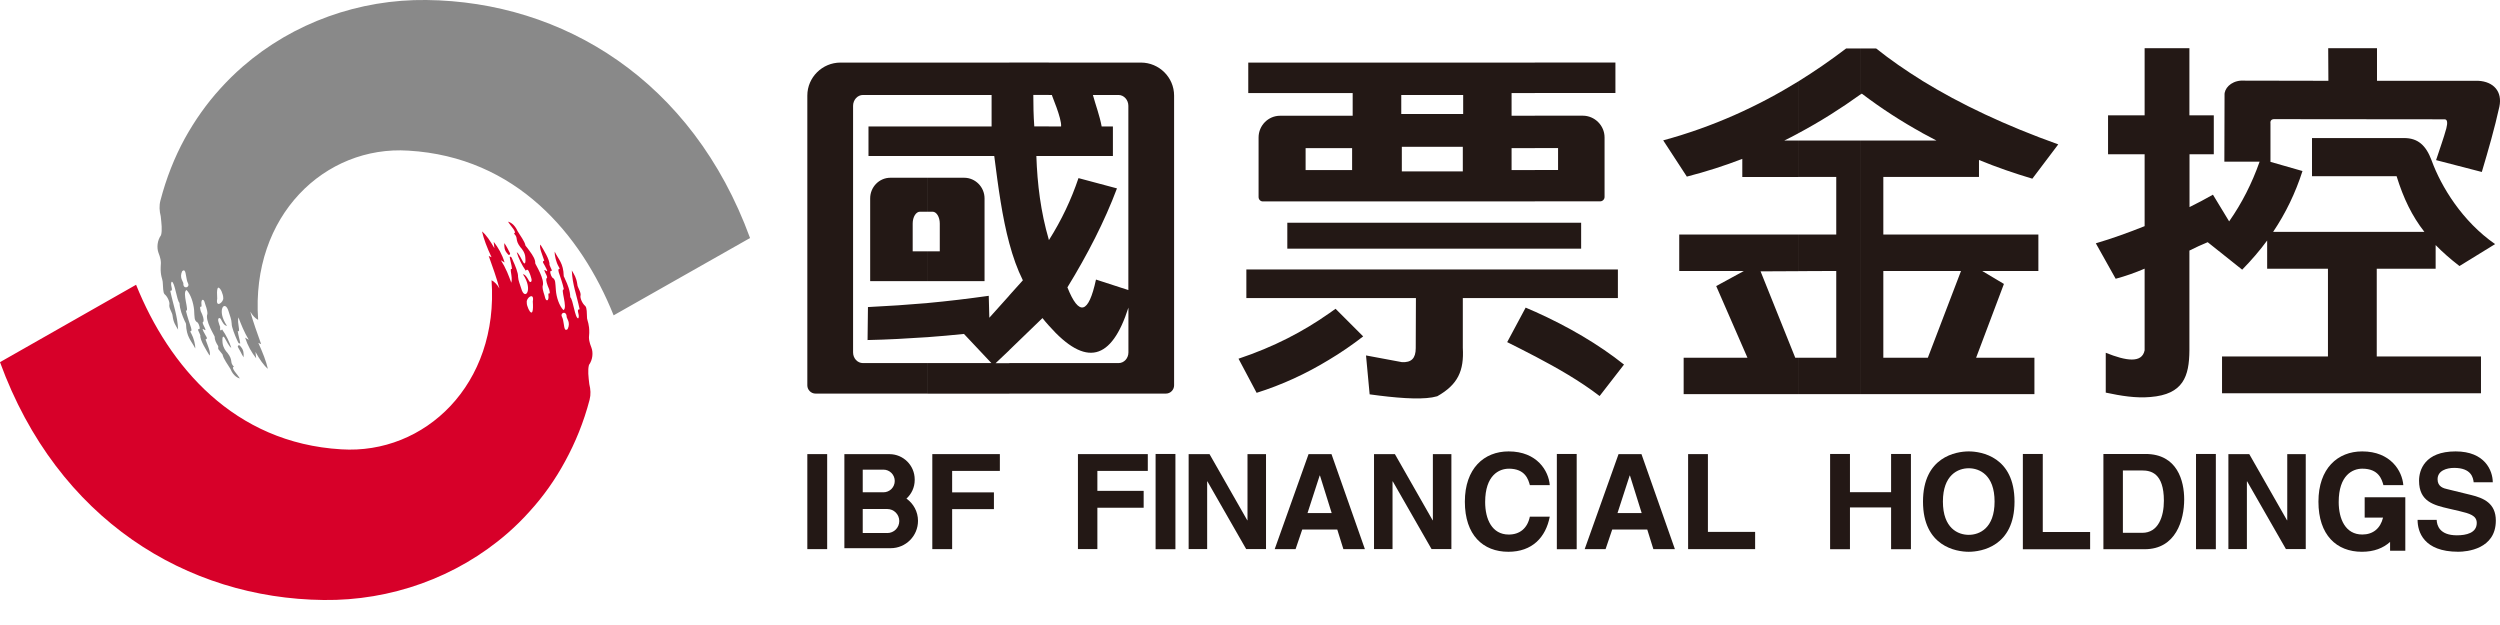
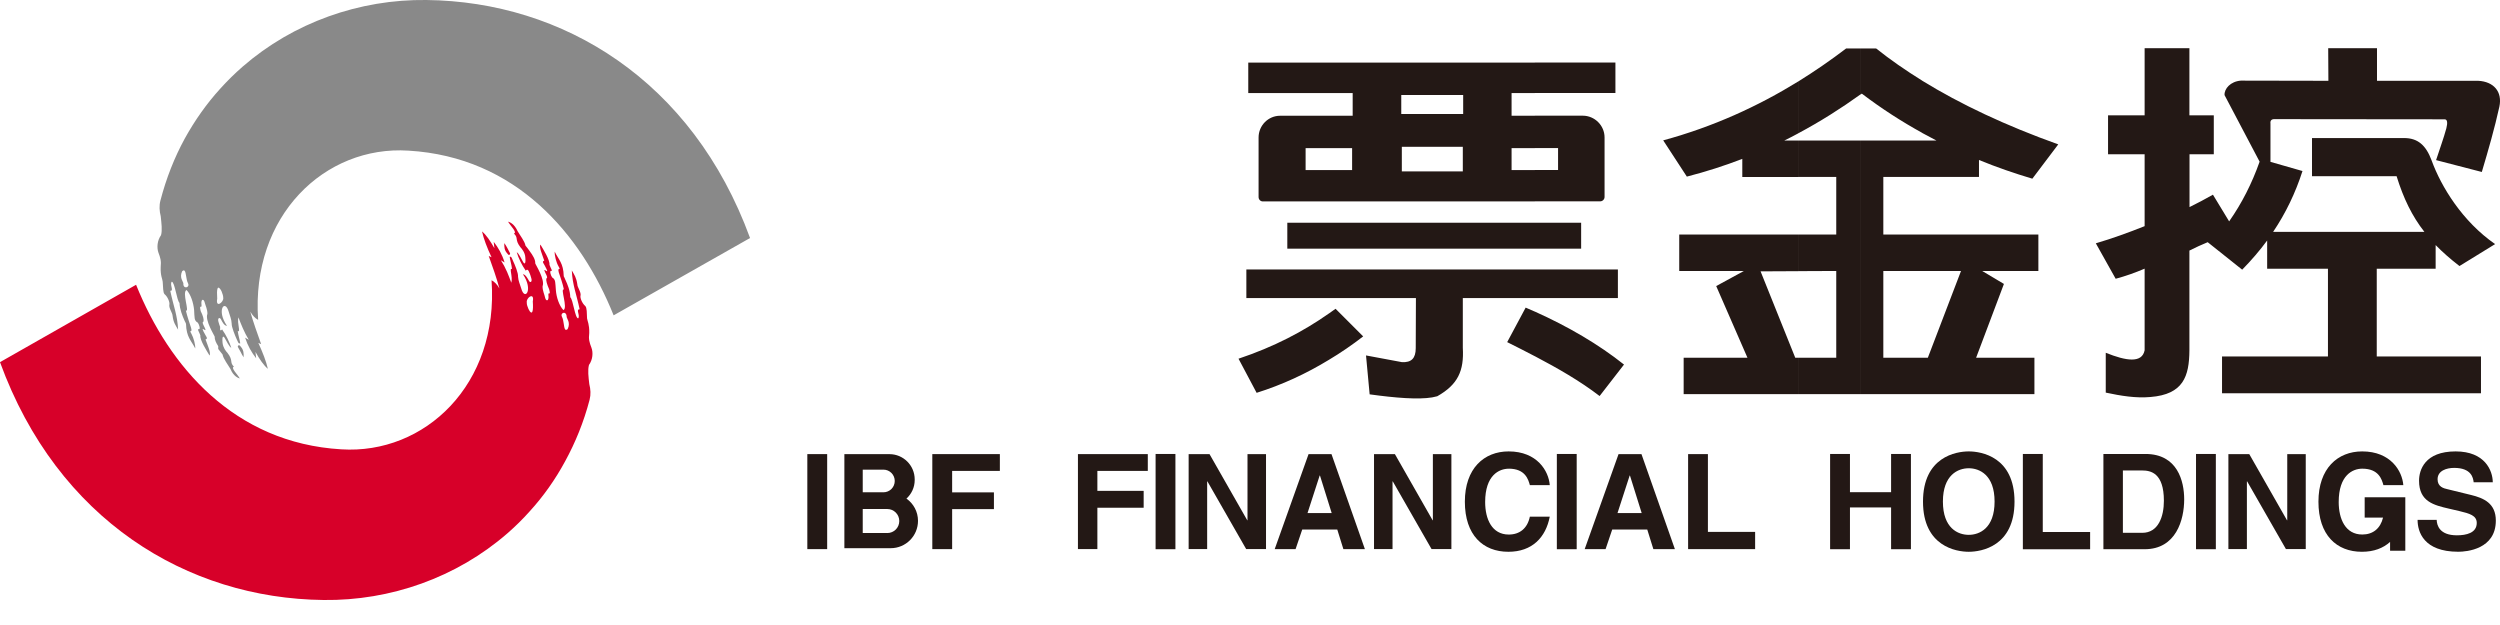
<svg xmlns="http://www.w3.org/2000/svg" width="160" height="40" viewBox="0 0 160 40" fill="none">
  <g clip-path="url(#clip0_167_3151)">
    <path d="M32.478 16.232C32.575 16.414 32.692 16.253 32.628 16.179C32.563 16.05 32.511 15.954 32.467 15.869C32.402 15.751 32.349 15.655 32.274 15.558C32.274 15.827 32.274 16.009 32.467 16.223C32.467 16.223 32.467 16.235 32.478 16.235V16.232Z" fill="#D70029" />
    <path d="M37.692 23.36C37.938 23.017 37.97 22.566 37.853 22.255C37.724 21.912 37.659 21.719 37.712 21.312C37.724 20.752 37.595 20.55 37.572 20.377C37.551 20.034 37.572 19.701 37.455 19.583C37.25 19.411 37.112 19.047 37.154 18.918C37.206 18.704 36.94 18.37 36.949 18.198C36.884 17.758 36.756 17.585 36.595 17.307C36.638 18.241 36.896 18.831 37.098 19.797C36.829 19.786 37.151 20.195 37.002 20.377C36.797 20.366 36.68 19.176 36.498 19.024C36.487 18.605 36.337 18.23 36.165 17.864C36.144 17.8 36.112 17.747 36.08 17.682C36.059 16.824 35.746 16.619 35.5 16.103C35.489 16.361 35.597 16.791 35.746 17.047C35.939 17.381 35.661 17.035 35.758 17.422C35.875 17.777 36.004 18.119 36.091 18.527C35.834 18.419 36.36 19.707 36.059 19.848C35.79 19.569 35.608 19.022 35.576 18.571C35.532 18.099 35.576 17.894 35.339 17.756C35.242 17.627 35.157 17.316 35.275 17.337C35.392 17.369 35.242 17.164 35.167 16.95C35.199 16.628 34.769 15.963 34.587 15.652C34.49 15.825 34.695 16.265 34.833 16.683C34.64 16.748 34.812 16.845 34.973 17.21C35.123 17.533 34.877 17.222 34.833 17.296C34.877 17.468 35.123 17.79 34.962 17.823C34.941 17.972 35.006 18.198 35.144 18.511C35.272 19.006 35.068 18.607 35.1 18.897C35.144 19.305 34.939 19.296 34.886 19.047C34.854 18.865 34.714 18.596 34.725 18.317C34.898 17.898 34.263 16.923 34.254 16.847C34.274 16.633 34.104 16.343 33.9 16.073C33.814 15.945 33.718 15.827 33.63 15.719C33.587 15.45 33.276 15.054 33.127 14.796C32.922 14.334 32.632 14.216 32.515 14.184C32.655 14.442 33.127 14.881 32.89 14.946C33.2 15.236 32.922 15.321 33.309 15.825C33.405 15.922 33.598 16.168 33.619 16.458C33.663 16.92 33.566 16.92 33.479 16.768C33.37 16.587 33.2 16.2 33.072 16.145C33.18 16.52 33.405 16.983 33.651 17.326C33.727 17.208 33.812 17.25 33.897 17.487C33.929 17.562 33.962 17.659 33.994 17.777C34.07 18.002 33.982 18.087 33.897 18.034C33.886 18.014 33.865 17.991 33.853 17.97C33.757 17.797 33.628 17.562 33.467 17.551C34.155 18.559 33.584 19.291 33.359 18.462C33.263 18.14 33.177 18 33.154 17.701C33.175 17.487 32.961 16.959 32.832 16.693C32.768 16.552 32.736 16.391 32.619 16.435C32.639 16.628 32.747 16.95 32.768 17.217C32.563 17.132 32.832 17.701 32.724 18.096C32.639 17.85 32.543 17.625 32.455 17.408C32.338 17.139 32.209 16.893 32.057 16.658L32.294 16.798C32.133 16.271 31.887 15.843 31.598 15.477L31.641 15.885C31.372 15.413 31.115 15.026 30.848 14.812C30.956 15.284 31.17 15.852 31.459 16.465L31.278 16.38C31.524 17.068 31.772 17.753 31.963 18.462C31.823 18.216 31.653 18.032 31.459 17.935C31.942 24.612 27.18 29.1 21.838 28.757C14.973 28.349 10.811 23.443 8.709 18.225L0 23.178C3.679 33.268 11.97 38.303 20.713 38.4C24.993 38.453 29.22 36.962 32.469 34.138C32.973 33.698 33.456 33.226 33.906 32.72C34.776 31.765 35.537 30.69 36.169 29.521C36.825 28.32 37.361 27.01 37.735 25.581C37.82 25.247 37.8 24.916 37.715 24.582C37.662 24.131 37.606 23.68 37.694 23.358L37.692 23.36ZM33.906 19.924C33.886 19.892 33.853 19.839 33.821 19.774C33.768 19.634 33.704 19.505 33.713 19.344C33.693 19.215 33.798 19.054 33.906 18.989C34.035 18.913 34.164 18.957 34.099 19.291C34.143 19.924 34.067 20.138 33.906 19.924ZM36.33 21.061C36.254 21.125 36.201 21.125 36.169 21.081C36.073 20.953 36.093 20.513 35.965 20.276C35.868 20.094 36.05 19.965 36.169 20.039C36.222 20.083 36.266 20.147 36.266 20.276C36.266 20.384 36.535 20.642 36.33 21.058V21.061Z" fill="#D70029" />
    <path d="M15.399 22.179C15.29 21.997 15.173 22.159 15.238 22.232C15.313 22.361 15.366 22.458 15.41 22.543C15.463 22.66 15.518 22.757 15.592 22.865C15.603 22.587 15.592 22.402 15.41 22.189L15.399 22.177V22.179Z" fill="#898989" />
    <path d="M27.288 1.91104e-05C23.008 -0.053 18.781 1.438 15.532 4.262C15.028 4.702 14.545 5.174 14.083 5.689C13.225 6.633 12.464 7.708 11.82 8.877C11.165 10.078 10.641 11.399 10.266 12.838C10.181 13.16 10.201 13.503 10.286 13.836C10.33 14.276 10.395 14.727 10.307 15.049C10.061 15.392 10.029 15.843 10.135 16.154C10.263 16.497 10.328 16.69 10.284 17.098C10.263 17.657 10.401 17.859 10.413 18.032C10.445 18.386 10.424 18.709 10.53 18.826C10.744 18.999 10.873 19.362 10.841 19.491C10.788 19.705 11.045 20.039 11.045 20.209C11.098 20.649 11.239 20.821 11.399 21.1C11.356 20.166 11.098 19.576 10.896 18.61C11.153 18.63 10.843 18.212 10.992 18.03C11.186 18.041 11.314 19.231 11.487 19.383C11.508 19.802 11.659 20.177 11.82 20.543C11.852 20.607 11.885 20.66 11.905 20.725C11.926 21.583 12.239 21.788 12.496 22.303C12.508 22.046 12.388 21.615 12.25 21.36C12.057 21.026 12.335 21.372 12.23 20.985C12.121 20.642 11.993 20.288 11.896 19.88C12.154 19.988 11.627 18.699 11.94 18.559C12.209 18.837 12.379 19.385 12.423 19.836C12.455 20.308 12.411 20.524 12.66 20.651C12.756 20.78 12.841 21.091 12.724 21.07C12.595 21.038 12.745 21.243 12.821 21.457C12.788 21.779 13.228 22.444 13.412 22.755C13.508 22.582 13.304 22.142 13.154 21.724C13.347 21.659 13.186 21.562 13.014 21.197C12.873 20.874 13.11 21.197 13.154 21.111C13.122 20.939 12.864 20.617 13.025 20.584C13.057 20.435 12.993 20.209 12.844 19.908C12.726 19.404 12.929 19.8 12.896 19.51C12.844 19.102 13.046 19.111 13.101 19.36C13.145 19.542 13.283 19.811 13.274 20.09C13.101 20.508 13.736 21.484 13.745 21.56C13.729 21.735 13.83 21.945 13.966 22.154V22.334C14.062 22.462 14.159 22.58 14.244 22.688C14.288 22.957 14.598 23.353 14.748 23.611C14.941 24.083 15.242 24.191 15.348 24.223C15.219 23.977 14.736 23.526 14.973 23.47C14.672 23.18 14.952 23.084 14.555 22.58C14.458 22.483 14.276 22.246 14.244 21.947C14.2 21.484 14.297 21.484 14.384 21.636C14.492 21.818 14.674 22.205 14.803 22.26C14.686 21.894 14.47 21.434 14.212 21.079C14.173 21.141 14.132 21.157 14.088 21.123V20.918C14.056 20.842 14.023 20.745 13.991 20.628C13.915 20.402 14.003 20.317 14.088 20.37C14.108 20.391 14.12 20.414 14.141 20.435C14.226 20.607 14.354 20.854 14.527 20.854C13.83 19.846 14.398 19.114 14.635 19.942C14.732 20.276 14.808 20.405 14.828 20.715C14.817 20.92 15.033 21.457 15.15 21.714C15.226 21.855 15.247 22.016 15.376 21.972C15.355 21.79 15.247 21.457 15.215 21.19C15.428 21.286 15.162 20.706 15.258 20.311C15.355 20.557 15.44 20.782 15.537 20.999C15.654 21.268 15.783 21.514 15.923 21.749L15.686 21.608C15.858 22.136 16.105 22.564 16.394 22.93L16.351 22.522C16.608 22.994 16.877 23.381 17.144 23.606C17.036 23.123 16.811 22.554 16.532 21.942L16.714 22.027C16.468 21.339 16.22 20.653 16.017 19.945C16.167 20.191 16.328 20.375 16.521 20.472C16.049 13.795 20.8 9.296 26.143 9.641C33.019 10.048 37.181 14.964 39.272 20.182L48.003 15.233C44.31 5.132 36.02 0.099 27.288 1.91104e-05ZM11.82 18.368C11.767 18.336 11.724 18.26 11.735 18.131C11.724 18.023 11.466 17.765 11.659 17.358C11.744 17.282 11.788 17.293 11.82 17.337C11.917 17.454 11.905 17.896 12.034 18.131C12.131 18.313 11.949 18.442 11.82 18.368ZM14.083 19.42C13.966 19.496 13.837 19.452 13.902 19.118C13.858 18.485 13.922 18.281 14.083 18.485C14.115 18.529 14.148 18.571 14.18 18.646C14.223 18.775 14.288 18.904 14.288 19.065C14.309 19.194 14.191 19.355 14.083 19.42Z" fill="#898989" />
    <path d="M83.748 29.063L81.581 35.144H82.917L83.343 33.889H85.585L85.976 35.144H87.353L85.215 29.063H83.75H83.748ZM83.681 32.837L84.46 30.432H84.477L85.228 32.837H83.681Z" fill="#231815" />
    <path d="M103.587 29.063L101.42 35.144H102.757L103.182 33.889H105.424L105.815 35.144H107.193L105.054 29.063H103.589H103.587ZM103.52 32.837L104.3 30.432H104.316L105.068 32.837H103.52Z" fill="#231815" />
    <path d="M68.988 35.141H70.232V34.069V32.495H73.194V31.415H70.232V30.138H73.459V29.063H68.988V35.141Z" fill="#231815" />
    <path d="M109.306 29.063H108.039V35.144H112.328V34.041H109.306V29.063Z" fill="#231815" />
    <path d="M91.704 33.298H91.688L89.273 29.063H87.937V35.141H89.122V30.808H89.138L91.619 35.141H92.889V29.063H91.704V33.298Z" fill="#231815" />
    <path d="M79.84 33.298H79.824L77.409 29.063H76.073V35.141H77.258V30.808H77.274L79.755 35.141H81.025V29.063H79.84V33.298Z" fill="#231815" />
    <path d="M146.384 33.298H146.368L143.953 29.063H142.617V35.141H143.801V30.808H143.817L146.299 35.141H147.568V29.063H146.384V33.298Z" fill="#231815" />
    <path d="M96.561 29.995C97.615 29.995 97.81 30.681 97.911 31.047H99.185C99.116 30.147 98.38 28.89 96.552 28.89C94.981 28.89 93.751 29.977 93.751 32.11C93.751 34.244 94.912 35.314 96.536 35.314C98.063 35.314 98.93 34.389 99.185 33.065H97.911C97.757 33.811 97.265 34.211 96.561 34.211C95.483 34.211 95.05 33.224 95.05 32.131C95.05 30.405 95.95 29.997 96.561 29.997V29.995Z" fill="#231815" />
    <path d="M75.227 29.054H73.958V35.15H75.227V29.054Z" fill="#231815" />
    <path d="M100.908 29.054H99.638V35.15H100.908V29.054Z" fill="#231815" />
    <path d="M141.814 29.054H140.545V35.15H141.814V29.054Z" fill="#231815" />
    <path d="M158.135 31.675L156.649 31.311C156.394 31.256 156.005 31.155 156.005 30.674C156.005 30.122 156.58 29.945 157.066 29.945C158.179 29.945 158.282 30.591 158.314 30.863H159.538C159.531 30.11 159.03 28.89 157.16 28.89C155.182 28.89 154.819 30.085 154.819 30.766C154.819 32.108 155.771 32.331 156.755 32.559L157.408 32.711C158.054 32.865 158.512 32.994 158.512 33.468C158.512 34.112 157.841 34.26 157.238 34.26C156.123 34.26 155.957 33.611 155.948 33.272H154.725C154.725 34.03 155.109 35.312 157.33 35.312C157.866 35.312 159.733 35.15 159.733 33.318C159.733 32.216 158.97 31.878 158.137 31.675H158.135Z" fill="#231815" />
    <path d="M125.999 28.89C125.194 28.89 123.072 29.238 123.072 32.103C123.072 34.969 125.197 35.314 125.999 35.314C126.802 35.314 128.929 34.969 128.929 32.103C128.929 29.238 126.807 28.89 125.999 28.89ZM125.999 34.23C125.312 34.23 124.346 33.809 124.346 32.101C124.346 30.393 125.314 29.968 125.999 29.968C126.685 29.968 127.653 30.393 127.653 32.101C127.653 33.809 126.685 34.23 125.999 34.23Z" fill="#231815" />
    <path d="M130.737 29.054H129.463V35.153H133.768V34.048H130.737V29.054Z" fill="#231815" />
    <path d="M137.311 29.054H134.618V35.15H137.259C139.268 35.15 139.788 33.268 139.788 31.958C139.788 30.803 139.365 29.054 137.311 29.054ZM137.107 34.101H135.865V30.11H137.091C137.631 30.11 138.489 30.251 138.489 32.05C138.489 33.054 138.139 34.101 137.104 34.101H137.107Z" fill="#231815" />
    <path d="M121.03 31.5H118.397V29.054H117.127V35.15H118.397V32.476H121.03V35.15H122.299V29.054H121.03V31.5Z" fill="#231815" />
    <path d="M151.339 33.127H152.515C152.344 33.827 151.868 34.209 151.185 34.209C150.109 34.209 149.677 33.222 149.677 32.129C149.677 30.402 150.576 29.995 151.185 29.995C152.241 29.995 152.436 30.681 152.538 31.047H153.812C153.743 30.147 153.004 28.89 151.181 28.89C149.61 28.89 148.38 29.977 148.38 32.11C148.38 34.244 149.541 35.314 151.162 35.314C151.928 35.314 152.526 35.081 152.965 34.683V35.245H153.94V31.827H151.339V33.13V33.127Z" fill="#231815" />
    <path d="M60.937 35.144H59.668V29.063H63.991V30.138H60.937V31.512H63.611V32.584H60.937V35.144Z" fill="#231815" />
    <path d="M58.014 31.91C58.336 31.613 58.541 31.194 58.541 30.722V30.683C58.541 29.79 57.816 29.065 56.924 29.065H54.04V35.084H57.005C57.97 35.084 58.752 34.301 58.752 33.334C58.752 32.745 58.46 32.227 58.014 31.912V31.91ZM55.215 30.057H56.54C56.94 30.057 57.264 30.382 57.264 30.782C57.264 31.183 56.94 31.507 56.54 31.507H55.215V30.059V30.057ZM56.786 34.112H55.215V32.577H56.786C57.209 32.577 57.554 32.92 57.554 33.346C57.554 33.772 57.212 34.115 56.786 34.115V34.112Z" fill="#231815" />
    <path d="M52.939 35.144H51.669V29.063H52.939V35.144Z" fill="#231815" />
-     <path d="M67.121 25.19V23.238H71.585C71.939 23.238 72.219 22.932 72.219 22.555V19.687C71.145 23.042 69.513 23.544 67.121 20.833V15.328C67.121 15.339 67.121 15.353 67.132 15.365C67.937 14.094 68.558 12.778 69.023 11.399L71.486 12.057C70.692 14.168 69.607 16.281 68.314 18.391C69.057 20.258 69.669 20.099 70.143 17.892L72.215 18.564V6.773C72.215 6.396 71.934 6.078 71.58 6.078H69.945C70.129 6.75 70.373 7.383 70.506 8.092H71.226V9.984H67.116V8.092H67.91C67.958 7.567 67.289 6.078 67.323 6.078H67.116V4.005H73.019C74.19 4.005 75.142 4.957 75.142 6.115V24.665C75.142 24.946 74.91 25.19 74.618 25.19H67.118H67.121ZM64.596 18.904L65.463 17.94C65.109 17.231 64.828 16.439 64.596 15.572V4.002H67.121V6.076H66.132C66.132 6.723 66.144 7.395 66.194 8.09H67.121V9.982H66.327C66.387 11.788 66.608 13.569 67.121 15.328V20.833C66.987 20.686 66.852 20.527 66.718 20.357L64.596 22.407V18.904ZM67.121 23.238V25.19H64.596V23.238H67.121ZM59.352 8.092H63.462V6.078H59.352V4.005H64.596V15.574C64.145 13.903 63.888 11.998 63.632 9.984H59.352V8.092ZM59.352 23.238H63.45L61.694 21.372C60.914 21.457 60.132 21.519 59.352 21.579V19.395C60.682 19.273 61.986 19.114 63.28 18.932L63.317 20.336L64.598 18.909V22.412L63.72 23.243H64.598V25.194H59.355V23.243L59.352 23.238ZM59.352 17.991H63.011V12.695C63.011 11.975 62.425 11.376 61.707 11.376H59.355V13.549H59.684C59.939 13.549 60.146 13.889 60.146 14.306V16.087H59.352V17.991ZM55.583 8.092H59.352V9.984H55.583V8.092ZM59.352 6.078V4.005H53.792C52.621 4.005 51.669 4.957 51.669 6.115V24.665C51.669 24.946 51.902 25.19 52.194 25.19H59.352V23.238H55.231C54.877 23.238 54.597 22.932 54.597 22.555V6.773C54.597 6.396 54.877 6.078 55.231 6.078H59.352ZM59.352 21.579C58.085 21.664 56.816 21.737 55.524 21.763L55.549 19.652C56.83 19.59 58.097 19.505 59.352 19.397V21.581V21.579ZM59.352 11.376V13.549H58.877C58.621 13.549 58.412 13.889 58.412 14.306V16.087H59.35V17.991H55.691V12.695C55.691 11.975 56.264 11.376 56.984 11.376H59.35H59.352Z" fill="#231815" />
    <path d="M98.228 12.886H102.412C102.559 12.886 102.692 12.764 102.692 12.605V8.796C102.692 8.028 102.057 7.404 101.301 7.404H98.228V9.478H99.716V10.881H98.228V12.884V12.886ZM98.228 5.954H103.387V4.002H98.228V5.954ZM98.228 22.796V19.94C100.374 20.904 102.313 22.039 103.936 23.332L102.375 25.346C101.119 24.382 99.691 23.565 98.228 22.796ZM98.228 19.075V17.245H103.545V19.075H98.228ZM98.228 15.915V14.255H101.193V15.915H98.228ZM91.656 12.888H98.228V10.886H96.741V9.482H98.228V7.408H96.741V5.956H98.228V4.005H91.656V6.078H93.643V7.298H91.656V9.397H93.62V10.971H91.656V12.888ZM98.228 14.255V15.915H91.656V14.255H98.228ZM98.228 17.245V19.075H93.62V22.26C93.705 23.737 93.303 24.614 91.985 25.36C91.888 25.385 91.778 25.408 91.656 25.434V17.245H98.228ZM98.228 19.942C98.033 19.857 97.838 19.772 97.642 19.687L96.46 21.896C97.058 22.189 97.642 22.495 98.228 22.798V19.942ZM85.047 12.888H91.656V10.971H89.717V9.397H91.656V7.298H89.681V6.078H91.656V4.005H85.047V5.956H86.571V7.408H85.047V9.482H86.535V10.886H85.047V12.888ZM91.656 14.255V15.915H85.047V14.255H91.656ZM91.656 17.245V25.434C90.766 25.581 89.338 25.47 87.657 25.238L87.425 22.748L89.717 23.176C90.327 23.213 90.607 22.932 90.607 22.285L90.619 19.075H85.047V17.245H91.656ZM85.047 23.031C85.803 22.58 86.535 22.078 87.243 21.53L85.475 19.761C85.327 19.871 85.194 19.968 85.047 20.067V23.033V23.031ZM80.815 12.888H85.047V10.886H83.559V9.482H85.047V7.408H81.926C81.169 7.408 80.549 8.03 80.549 8.801V12.61C80.549 12.769 80.671 12.891 80.818 12.891L80.815 12.888ZM85.047 4.005H79.889V5.956H85.047V4.005ZM85.047 14.255V15.915H82.388V14.255H85.047ZM85.047 17.245V19.075H79.767V17.245H85.047ZM85.047 20.064V23.031C83.584 23.922 82.048 24.63 80.424 25.141L79.265 22.957C81.533 22.2 83.412 21.213 85.047 20.064Z" fill="#231815" />
    <path d="M123.021 25.226H130.203V22.895H126.471L128.251 18.172L126.859 17.342H130.456V15.01H123.017V17.342H125.505L123.382 22.895H123.017V25.226H123.021ZM123.021 11.325H126.655V10.239C127.788 10.704 128.922 11.093 130.07 11.436L131.728 9.24C128.35 8.032 125.459 6.665 123.021 5.165V8.509C123.327 8.679 123.631 8.838 123.936 8.996H123.021V11.328V11.325ZM119.059 25.226H123.021V22.895H120.533V17.342H123.021V15.01H120.533V11.325H123.021V8.994H119.059V25.226ZM123.021 5.162C121.961 4.504 120.972 3.82 120.071 3.1H119.059V6.053C119.096 6.041 119.121 6.016 119.155 5.991C120.423 6.955 121.717 7.786 123.021 8.504V5.16V5.162ZM115.094 25.226H119.057V8.994H115.094V11.325H117.52V15.01H115.094V17.353L117.52 17.342V22.895H115.094V25.226ZM119.057 3.1H118.155C117.18 3.843 116.154 4.552 115.094 5.211V8.529C116.486 7.786 117.801 6.955 119.057 6.053V3.1ZM107.751 25.226H115.092V22.895H114.896L112.677 17.367L115.092 17.355V15.012H107.471V17.344H111.606L109.837 18.308L111.838 22.897H107.754V25.229L107.751 25.226ZM115.092 5.211C112.496 6.81 109.642 8.115 106.445 8.983L107.958 11.303C109.191 10.985 110.373 10.607 111.507 10.168V11.328H115.092V8.996H114.19C114.496 8.849 114.8 8.69 115.092 8.532V5.213V5.211Z" fill="#231815" />
-     <path d="M141.69 9.873H140.129V13.254C140.628 13.01 141.129 12.741 141.628 12.46L142.665 14.168C143.481 13.008 144.128 11.726 144.615 10.347H142.359L142.371 6.087C142.345 5.685 142.748 5.208 143.419 5.16L149.017 5.171L149.005 3.084H152.128V5.171H158.604C159.593 5.22 160.166 5.866 159.959 6.831C159.653 8.223 159.25 9.613 158.836 11.006L155.909 10.248C156.141 9.528 156.396 8.845 156.567 8.209C156.652 7.869 156.64 7.636 156.456 7.636L145.59 7.625C145.383 7.613 145.284 7.71 145.31 7.906V10.359L147.359 10.946C146.908 12.35 146.285 13.643 145.48 14.84H155.161C154.368 13.827 153.821 12.693 153.382 11.277H147.968V8.835H153.858C154.736 8.835 155.26 9.286 155.626 10.276C156.235 11.947 157.59 14.17 159.687 15.622L157.406 17.026C156.82 16.575 156.321 16.136 155.881 15.684V17.199H152.112V22.812H158.783V25.167H142.21V22.812H148.989V17.199H145.098V15.392C144.622 16.039 144.086 16.66 143.5 17.259L141.292 15.5C140.901 15.659 140.513 15.841 140.122 16.037V22.419C140.11 24.09 139.731 25.238 137.633 25.408C136.695 25.493 135.743 25.335 134.768 25.127V22.577C136.072 23.102 137.086 23.261 137.256 22.419V17.194C136.658 17.45 136.037 17.671 135.403 17.841L134.133 15.572C135.17 15.266 136.219 14.888 137.256 14.474V9.873H134.915V7.383H137.256V3.086H140.122V7.383H141.683V9.873H141.69Z" fill="#231815" />
+     <path d="M141.69 9.873H140.129V13.254C140.628 13.01 141.129 12.741 141.628 12.46L142.665 14.168C143.481 13.008 144.128 11.726 144.615 10.347L142.371 6.087C142.345 5.685 142.748 5.208 143.419 5.16L149.017 5.171L149.005 3.084H152.128V5.171H158.604C159.593 5.22 160.166 5.866 159.959 6.831C159.653 8.223 159.25 9.613 158.836 11.006L155.909 10.248C156.141 9.528 156.396 8.845 156.567 8.209C156.652 7.869 156.64 7.636 156.456 7.636L145.59 7.625C145.383 7.613 145.284 7.71 145.31 7.906V10.359L147.359 10.946C146.908 12.35 146.285 13.643 145.48 14.84H155.161C154.368 13.827 153.821 12.693 153.382 11.277H147.968V8.835H153.858C154.736 8.835 155.26 9.286 155.626 10.276C156.235 11.947 157.59 14.17 159.687 15.622L157.406 17.026C156.82 16.575 156.321 16.136 155.881 15.684V17.199H152.112V22.812H158.783V25.167H142.21V22.812H148.989V17.199H145.098V15.392C144.622 16.039 144.086 16.66 143.5 17.259L141.292 15.5C140.901 15.659 140.513 15.841 140.122 16.037V22.419C140.11 24.09 139.731 25.238 137.633 25.408C136.695 25.493 135.743 25.335 134.768 25.127V22.577C136.072 23.102 137.086 23.261 137.256 22.419V17.194C136.658 17.45 136.037 17.671 135.403 17.841L134.133 15.572C135.17 15.266 136.219 14.888 137.256 14.474V9.873H134.915V7.383H137.256V3.086H140.122V7.383H141.683V9.873H141.69Z" fill="#231815" />
  </g>
  <defs>
    <clipPath id="clip0_167_3151">
      <rect width="160" height="40" fill="white" />
    </clipPath>
  </defs>
</svg>